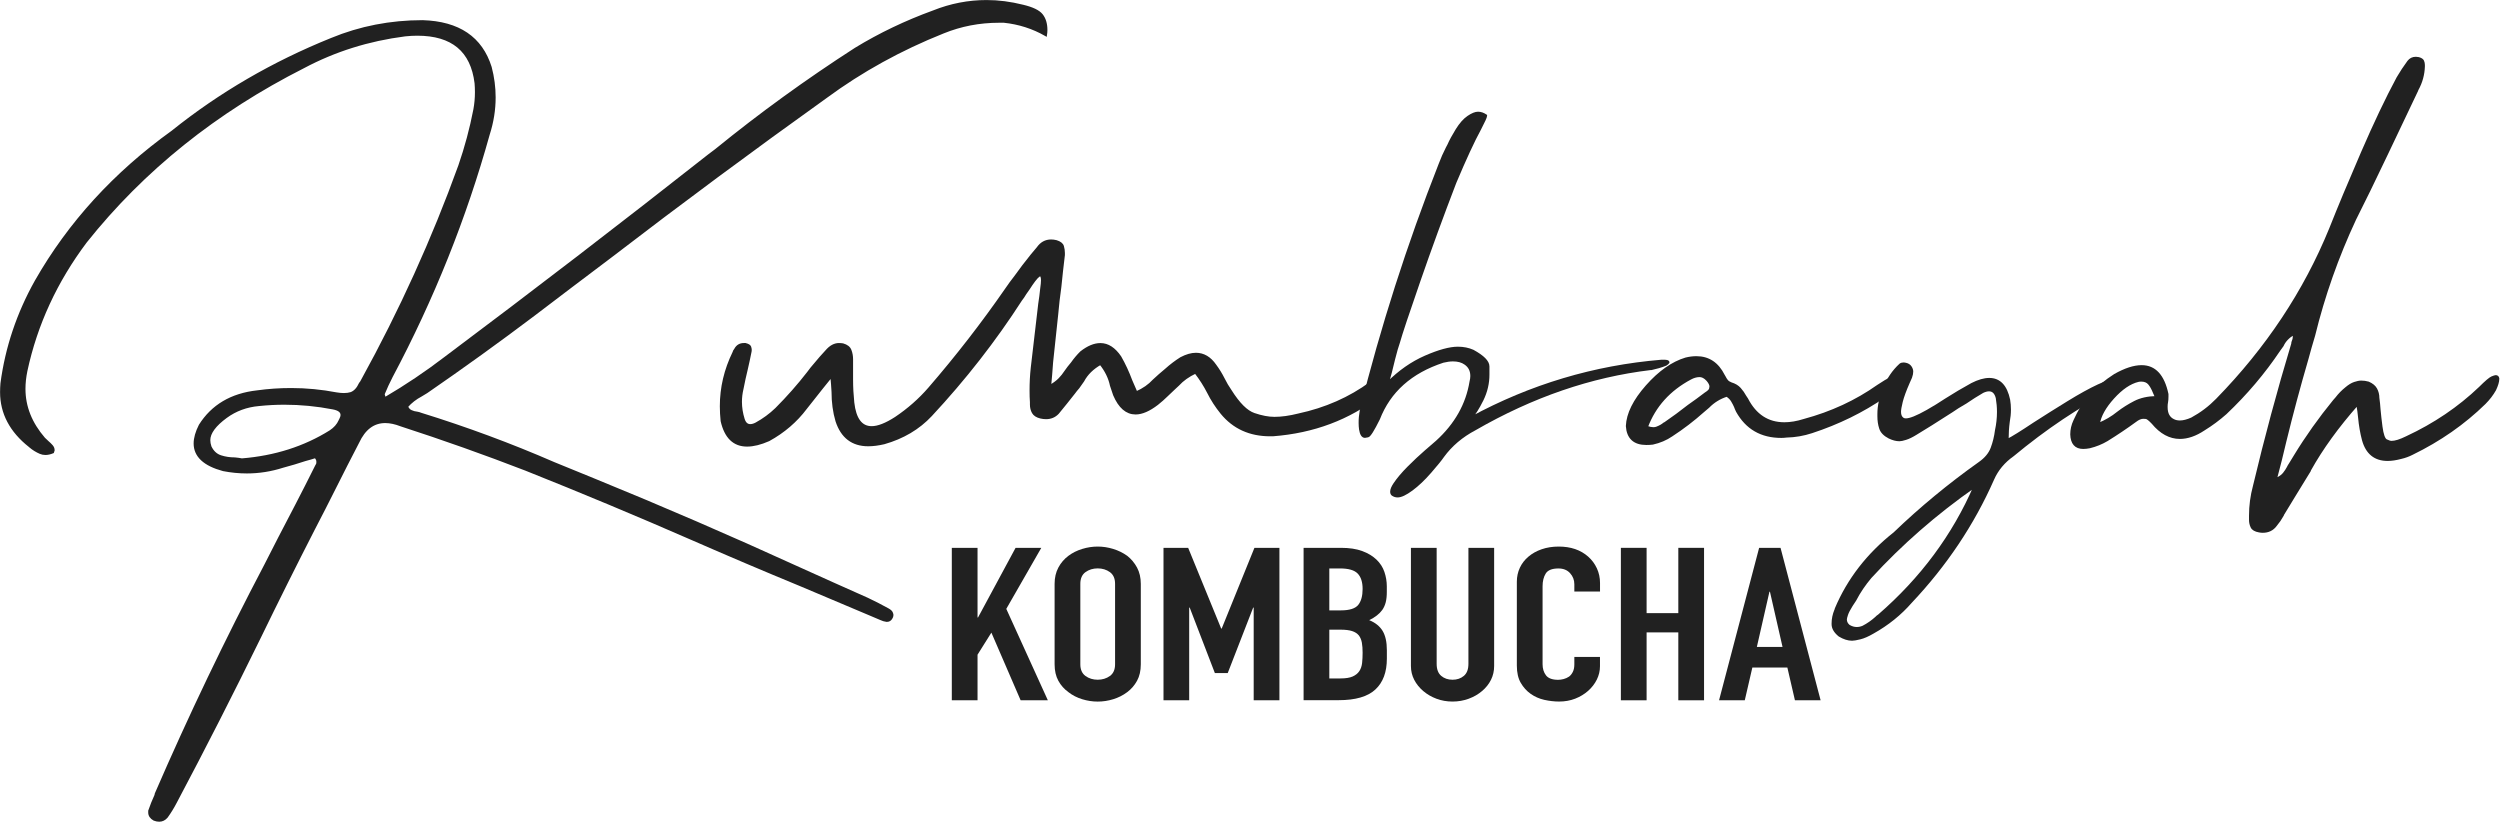
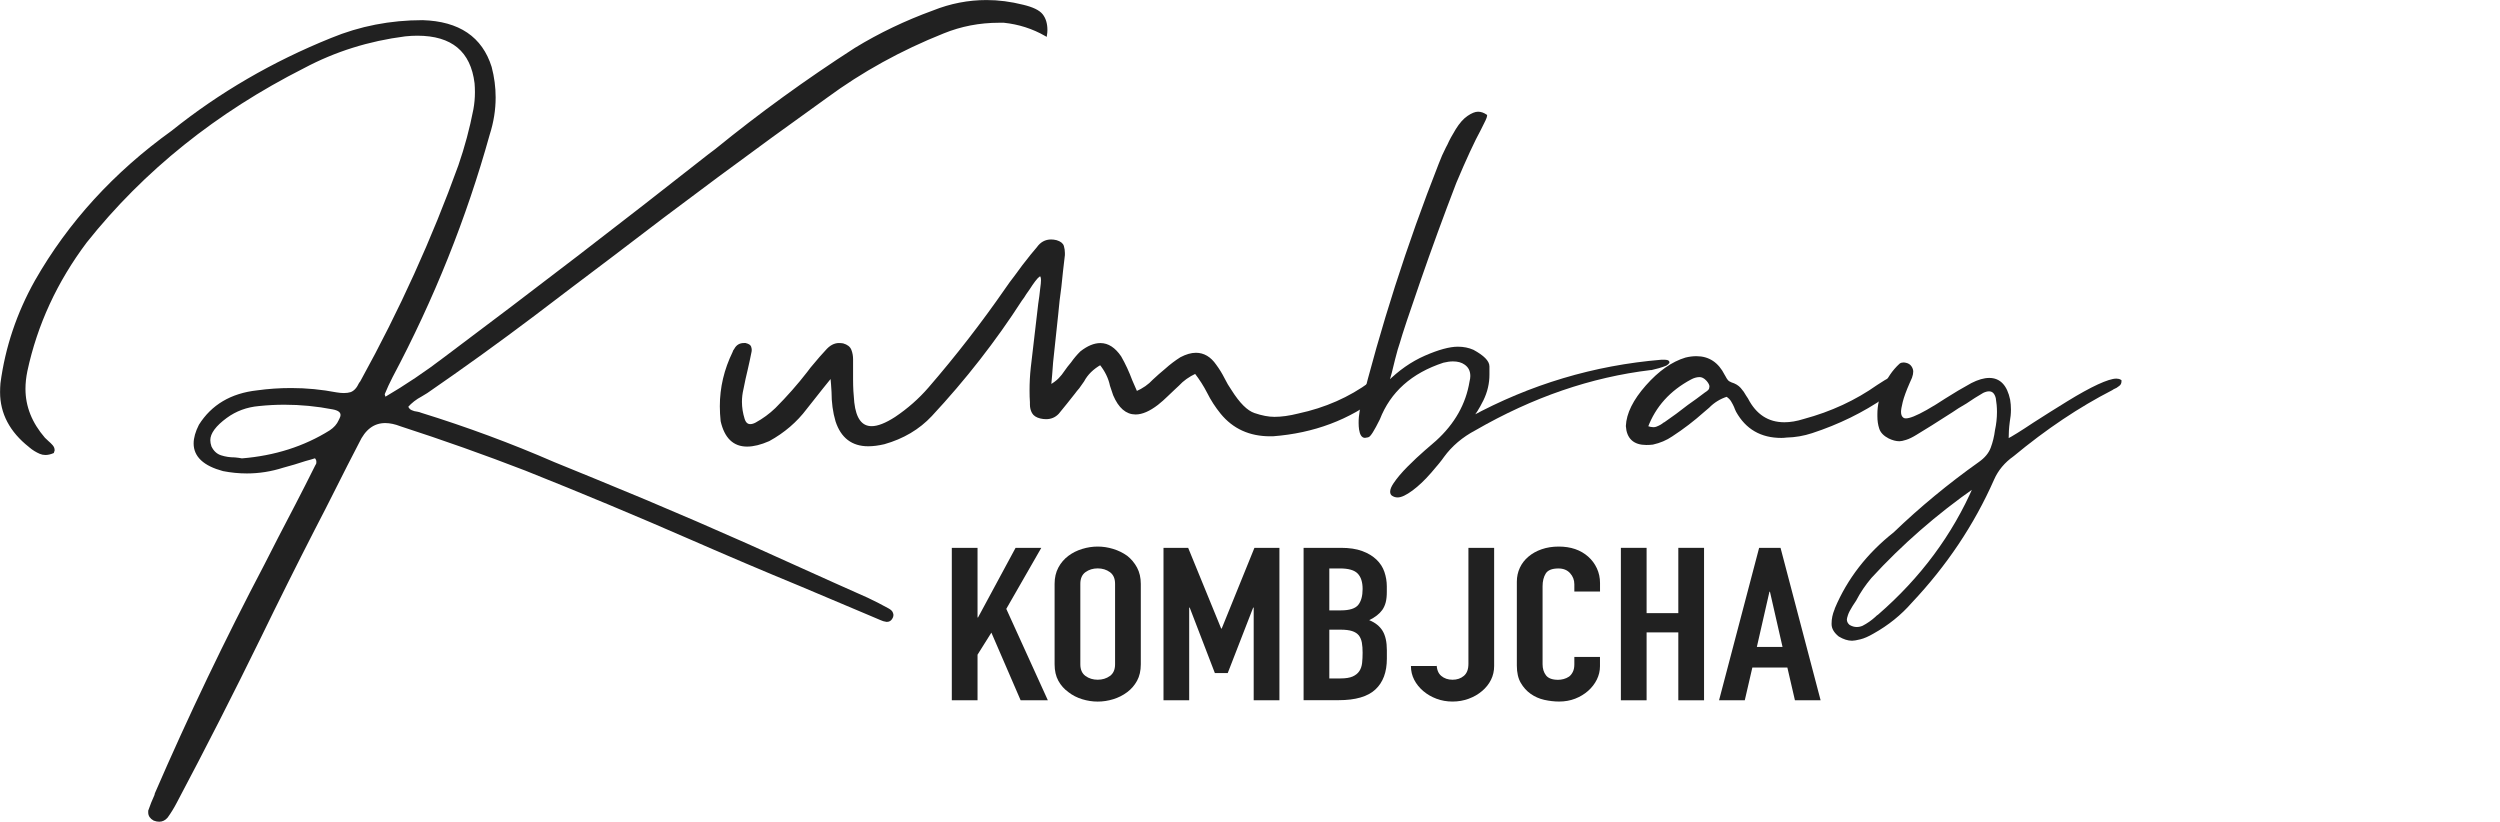
<svg xmlns="http://www.w3.org/2000/svg" width="2087" height="686" viewBox="0 0 2087 686" fill="none">
  <path d="M794.57 584.605V457.337H816.049V515.438H816.475L847.801 457.337H869.279L840.047 508.29L874.746 584.605H852.027L827.602 528.118L816.049 546.53V584.605H794.57Z" fill="#212121" />
  <path d="M880.383 487.368C880.383 482.263 881.43 477.717 883.523 473.798C885.617 469.878 888.447 466.585 891.936 463.983C895.309 461.479 899.108 459.569 903.412 458.252C907.677 456.934 912.019 456.275 916.361 456.275C920.703 456.275 925.006 456.934 929.31 458.252C933.574 459.569 937.49 461.479 940.979 463.983C944.352 466.618 947.066 469.878 949.199 473.798C951.292 477.717 952.339 482.263 952.339 487.368V554.559C952.339 559.928 951.292 564.506 949.199 568.327C947.105 572.147 944.352 575.309 940.979 577.812C937.49 580.447 933.574 582.391 929.31 583.708C925.045 585.026 920.703 585.684 916.361 585.684C912.019 585.684 907.715 585.026 903.412 583.708C899.147 582.391 895.309 580.447 891.936 577.812C888.447 575.309 885.617 572.147 883.523 568.327C881.43 564.506 880.383 559.928 880.383 554.559V487.368ZM901.861 554.559C901.861 558.973 903.296 562.2 906.164 564.308C909.033 566.383 912.445 567.437 916.361 567.437C920.277 567.437 923.688 566.383 926.557 564.308C929.426 562.233 930.861 558.973 930.861 554.559V487.368C930.861 482.954 929.426 479.726 926.557 477.618C923.688 475.543 920.277 474.489 916.361 474.489C912.445 474.489 909.033 475.543 906.164 477.618C903.296 479.693 901.861 482.954 901.861 487.368V554.559Z" fill="#212121" />
  <path d="M971.291 584.605V457.337H991.878L1019.44 524.726H1019.87L1047.2 457.337H1068.06V584.605H1046.58V507.203H1046.15L1024.91 561.879H1014.17L993.157 507.203H992.731V584.605H971.291Z" fill="#212121" />
  <path d="M1088.24 584.605V457.337H1119.6C1126.46 457.337 1132.32 458.226 1137.16 460.005C1142.01 461.783 1145.96 464.188 1149.07 467.152C1152.17 470.116 1154.38 473.542 1155.7 477.428C1157.01 481.315 1157.71 485.333 1157.71 489.483V494.127C1157.71 497.586 1157.4 500.517 1156.78 502.889C1156.16 505.26 1155.19 507.368 1153.95 509.147C1151.55 512.473 1147.9 515.339 1143.02 517.71C1148.06 519.752 1151.78 522.717 1154.18 526.636C1156.55 530.556 1157.75 535.924 1157.75 542.709V549.857C1157.75 561.055 1154.57 569.652 1148.17 575.58C1141.78 581.542 1131.58 584.506 1117.55 584.506H1088.24V584.605ZM1109.71 474.497V509.542H1119.41C1126.54 509.542 1131.35 508.027 1133.83 504.997C1136.27 501.966 1137.51 497.52 1137.51 491.69C1137.51 485.959 1136.16 481.677 1133.4 478.812C1130.65 475.946 1125.73 474.53 1118.55 474.53H1109.71V474.497ZM1109.71 525.615V566.358H1118.98C1123.32 566.358 1126.73 565.831 1129.18 564.744C1131.62 563.657 1133.48 562.175 1134.76 560.265C1136.04 558.354 1136.78 556.082 1137.09 553.48C1137.36 550.845 1137.51 548.012 1137.51 544.916C1137.51 541.688 1137.32 538.889 1136.89 536.517C1136.47 534.146 1135.61 532.104 1134.37 530.457C1132.98 528.777 1131.08 527.558 1128.67 526.801C1126.27 526.043 1123.13 525.648 1119.21 525.648H1109.71V525.615Z" fill="#212121" />
-   <path d="M1247.31 457.337V555.983C1247.31 560.166 1246.42 563.987 1244.68 567.511C1242.93 571.035 1240.45 574.164 1237.2 576.898C1233.98 579.632 1230.26 581.772 1226.03 583.32C1221.8 584.869 1217.35 585.659 1212.58 585.659C1207.81 585.659 1203.35 584.869 1199.2 583.32C1195.05 581.772 1191.37 579.632 1188.15 576.898C1184.93 574.164 1182.41 571.035 1180.59 567.511C1178.77 563.987 1177.84 560.166 1177.84 555.983V457.337H1199.32V554.204C1199.32 558.75 1200.6 562.076 1203.12 564.217C1205.64 566.358 1208.82 567.445 1212.58 567.445C1216.34 567.445 1219.52 566.358 1222.04 564.217C1224.56 562.076 1225.84 558.75 1225.84 554.204V457.337H1247.31Z" fill="#212121" />
+   <path d="M1247.31 457.337V555.983C1247.31 560.166 1246.42 563.987 1244.68 567.511C1242.93 571.035 1240.45 574.164 1237.2 576.898C1233.98 579.632 1230.26 581.772 1226.03 583.32C1221.8 584.869 1217.35 585.659 1212.58 585.659C1207.81 585.659 1203.35 584.869 1199.2 583.32C1195.05 581.772 1191.37 579.632 1188.15 576.898C1184.93 574.164 1182.41 571.035 1180.59 567.511C1178.77 563.987 1177.84 560.166 1177.84 555.983H1199.32V554.204C1199.32 558.75 1200.6 562.076 1203.12 564.217C1205.64 566.358 1208.82 567.445 1212.58 567.445C1216.34 567.445 1219.52 566.358 1222.04 564.217C1224.56 562.076 1225.84 558.75 1225.84 554.204V457.337H1247.31Z" fill="#212121" />
  <path d="M1335.66 548.301V556.173C1335.66 560.092 1334.77 563.814 1333.02 567.338C1331.28 570.863 1328.84 573.992 1325.77 576.726C1322.67 579.459 1319.07 581.633 1314.96 583.247C1310.81 584.861 1306.35 585.651 1301.58 585.651C1297.51 585.651 1293.36 585.157 1289.17 584.235C1284.95 583.28 1281.19 581.6 1277.82 579.229C1274.44 576.857 1271.69 573.761 1269.52 570.039C1267.35 566.285 1266.26 561.476 1266.26 555.646V485.589C1266.26 481.406 1267.11 477.553 1268.78 473.962C1270.45 470.372 1272.85 467.276 1275.95 464.674C1279.06 462.039 1282.7 459.997 1287 458.515C1291.27 457.033 1296 456.275 1301.19 456.275C1311.27 456.275 1319.49 459.075 1325.81 464.674C1328.91 467.408 1331.32 470.669 1333.06 474.424C1334.81 478.178 1335.7 482.263 1335.7 486.676V493.823H1314.26V487.763C1314.26 484.173 1313.06 481.077 1310.69 478.475C1308.29 475.84 1305.07 474.555 1301 474.555C1295.65 474.555 1292.12 475.972 1290.38 478.771C1288.63 481.571 1287.74 485.128 1287.74 489.41V554.46C1287.74 558.149 1288.67 561.245 1290.57 563.748C1292.47 566.252 1295.88 567.503 1300.77 567.503C1302.16 567.503 1303.67 567.306 1305.3 566.877C1306.93 566.449 1308.4 565.791 1309.84 564.835C1311.12 563.88 1312.16 562.563 1312.98 560.916C1313.83 559.236 1314.26 557.161 1314.26 554.658V548.4H1335.66V548.301Z" fill="#212121" />
  <path d="M1353.11 584.605V457.337H1374.58V511.847H1401.06V457.337H1422.54V584.605H1401.06V527.921H1374.58V584.605H1353.11Z" fill="#212121" />
  <path d="M1435.06 584.605L1468.52 457.337H1486.39L1519.85 584.605H1498.41L1492.09 557.267H1462.86L1456.54 584.605H1435.06ZM1488.06 540.074L1477.55 493.963H1477.13L1466.62 540.074H1488.06Z" fill="#212121" />
  <path d="M44.137 377.468C41.927 378.391 39.872 378.852 37.895 378.852C36.344 378.852 34.949 378.555 33.63 377.995C30.568 376.678 27.699 374.932 25.062 372.693C25.062 372.495 24.946 372.396 24.752 372.396C8.934 359.913 1.025 344.861 1.025 327.339C1.025 324.901 1.142 322.497 1.336 320.06C5.29 290.219 14.827 261.761 29.986 234.687C57.668 186.171 95.662 144.572 143.968 109.856C183.513 78.138 227.749 52.382 276.715 32.619C300.636 22.738 326.03 17.798 352.819 17.798C382.904 18.72 401.785 31.5 409.5 56.136C411.71 64.535 412.796 72.934 412.796 81.333C412.796 91.609 411.167 101.853 407.872 112.129C388.526 181.725 361.542 249.179 326.844 314.46C324.44 319.137 322.23 323.88 320.253 328.722V329.282C320.253 329.644 320.369 330.105 320.602 330.665C320.835 331.225 321.028 331.884 321.261 332.608C339.056 322.167 355.843 310.87 371.661 298.749C445.905 243.152 519.257 186.797 591.717 129.717L597.648 125.238C634.557 95.199 673.404 67.038 714.267 40.722C734.466 28.404 756.099 18.061 779.167 9.662C793.667 3.865 808.477 1 823.636 1C833.522 1 843.602 2.317 853.953 4.919C861.862 6.797 867.057 9.3 869.616 12.462C872.136 15.624 873.416 19.84 873.416 25.044C873.416 26.361 873.299 27.745 873.067 29.227C862.289 23.068 850.658 19.346 838.135 18.028H833.871C817.626 18.028 802.118 21.026 787.425 26.987C751.835 41.183 719.229 59.166 689.571 81.004C628.509 124.678 568.339 169.274 509.06 214.793C487.737 230.833 466.569 246.874 445.478 262.947C416.285 284.949 386.51 306.424 356.192 327.306L351.579 330.105C346.965 332.543 343.011 335.606 339.715 339.328C340.374 341.205 341.537 342.489 343.166 343.247C344.794 344.005 346.5 344.466 348.283 344.63C349.369 344.828 350.377 345.092 351.23 345.487C389.224 357.245 426.21 370.947 462.266 386.625L496.538 400.623C553.219 423.745 609.318 448.019 664.875 473.381C684.647 482.339 704.419 491.199 724.153 499.961C730.085 502.76 735.9 505.758 741.599 508.919C743.15 509.842 744.081 510.731 744.391 511.587C744.701 512.411 744.895 513.037 744.895 513.399C744.895 514.321 744.585 515.276 743.926 516.199C743.034 517.516 741.948 518.142 740.63 518.142H739.971C738.42 517.944 736.908 517.483 735.358 516.758L726.13 512.839C706.784 504.638 687.594 496.502 668.48 488.499C638.163 476.016 608.077 463.203 578.225 450.16C532.089 430.003 485.643 410.603 438.888 391.961C404.615 378.72 369.917 366.402 334.792 355.006C329.945 353.128 325.564 352.206 321.61 352.206C311.724 352.206 304.164 357.904 298.891 369.267C292.3 381.948 285.826 394.629 279.468 407.342C273.768 418.738 267.953 430.102 262.021 441.498C246.63 471.536 231.587 501.673 216.894 531.909C194.252 578.186 170.874 624.067 146.721 669.619C144.511 673.9 141.991 678.017 139.161 681.937C137.416 683.979 135.323 685 132.919 685C131.601 685 130.166 684.737 128.654 684.144C126.018 682.662 124.7 680.685 124.7 678.281V676.898C126.251 672.418 127.995 668.038 129.973 663.756C129.973 663.196 130.089 662.735 130.283 662.372C158.158 598.014 188.592 534.479 221.546 471.767C225.5 463.928 229.455 456.188 233.409 448.546C238.023 439.587 242.637 430.727 247.25 421.966C252.949 410.965 258.571 399.964 264.037 388.93C264.696 388.008 265.045 387.152 265.045 386.427V385.044C265.045 384.122 264.503 382.903 263.417 381.421C260.548 382.343 257.718 383.199 254.849 383.924C248.685 385.966 242.443 387.844 236.085 389.523C226.198 392.685 216.196 394.266 206.116 394.266C199.525 394.266 192.934 393.608 186.343 392.323C170.525 388.041 162.616 380.663 162.616 370.222C162.616 365.743 164.051 360.704 166.881 355.104C177.194 338.702 193.128 329.249 214.645 326.844C224.066 325.527 233.526 324.901 242.986 324.901C255.702 324.901 268.341 326.12 280.863 328.524C283.073 328.887 285.128 329.084 287.105 329.084C289.315 329.084 291.292 328.821 293.037 328.261C296.1 327.141 298.62 324.44 300.597 320.158C301.256 319.401 301.799 318.577 302.225 317.655C334.288 259.456 361.426 199.642 383.602 138.248C388.875 122.965 393.062 107.353 396.125 91.51C397.017 86.669 397.443 81.827 397.443 76.952C397.443 74.35 397.327 71.814 397.133 69.41C393.837 42.369 377.593 28.832 348.361 28.832C345.065 28.832 341.654 29.029 338.165 29.392C307.653 33.311 279.429 42.171 253.492 55.972C180.14 93.091 119.505 141.706 71.663 201.783C46.851 234.819 30.258 270.72 21.922 309.52C20.837 314.757 20.294 319.796 20.294 324.638C20.294 339.558 25.799 353.359 36.771 366.072C37.663 366.995 38.632 367.95 39.717 368.872C41.035 369.992 42.199 371.112 43.168 372.231C44.176 373.351 44.641 374.57 44.641 375.855C44.447 376.349 44.331 376.909 44.137 377.468ZM201.929 383.628C229.61 381.388 254.19 373.549 275.707 360.111C279.429 357.673 282.065 354.709 283.616 351.152C283.616 350.954 283.732 350.79 283.926 350.592C284.818 348.912 285.244 347.529 285.244 346.409C285.244 343.609 282.841 341.732 277.994 340.81C264.58 338.208 251.088 336.89 237.48 336.89C230.463 336.89 223.329 337.253 216.08 338.01C205.767 338.932 196.656 342.292 188.747 348.089C184.134 351.448 180.605 354.775 178.202 358.036C175.798 361.296 174.596 364.425 174.596 367.423C174.596 369.102 174.906 370.98 175.604 373.022C177.581 377.139 180.45 379.774 184.172 380.993C187.894 382.211 191.849 382.804 196.036 382.804C197.974 382.969 199.951 383.265 201.929 383.628Z" fill="#212121" stroke="#212121" stroke-width="1.938" stroke-miterlimit="10" />
  <path d="M855.867 245.107C854.782 246.985 853.58 248.73 852.262 250.41C830.512 284.17 805.467 316.284 777.165 346.685C766.853 357.686 753.787 365.426 737.969 369.905C733.123 371.025 728.742 371.585 724.788 371.585C711.606 371.585 702.806 364.866 698.425 351.427C696.215 343.984 695.129 335.848 695.129 327.087C694.897 322.97 694.586 318.589 694.121 313.945C691.252 317.503 688.616 320.763 686.212 323.728C681.366 329.887 676.869 335.585 672.72 340.789C664.579 351.625 654.266 360.485 641.744 367.369C634.92 370.366 628.911 371.848 623.638 371.848C612.667 371.848 605.649 365.03 602.548 351.427C602.121 347.31 601.889 343.226 601.889 339.109C601.889 323.629 605.417 308.708 612.434 294.315C612.667 293.393 613.093 292.536 613.752 291.812C613.985 291.614 614.062 291.449 614.062 291.252C615.613 288.65 617.9 287.332 620.963 287.332H622.281C624.491 287.892 625.732 288.65 626.081 289.572C626.391 290.494 626.585 291.351 626.585 292.075C626.585 292.833 626.468 293.557 626.275 294.315C625.383 298.794 624.414 303.373 623.328 308.017C622.01 313.418 620.808 318.919 619.723 324.518C618.831 328.24 618.404 331.896 618.404 335.42C618.404 340.262 619.18 345.137 620.692 349.978C621.777 353.338 623.638 355.018 626.275 355.018C627.825 355.018 629.454 354.557 631.198 353.634C637.363 350.275 642.946 346.158 647.986 341.316C657.639 331.632 666.556 321.554 674.659 311.08C676.404 308.642 678.264 306.337 680.242 304.097C683.304 300.375 686.484 296.719 689.779 293.195C691.524 291.153 693.307 289.638 695.052 288.716C696.796 287.793 698.58 287.332 700.324 287.332C701.41 287.332 702.534 287.431 703.62 287.596C706.915 288.518 709.009 290.165 709.862 292.503C710.753 294.842 711.18 297.312 711.18 299.914V316.976C711.18 323.332 711.529 329.656 712.188 336.013C713.739 349.814 718.895 356.73 727.657 356.73C732.929 356.73 739.637 354.128 747.739 348.891C758.285 341.81 767.628 333.609 775.731 324.255C798.799 297.576 820.199 269.975 839.972 241.418C842.376 237.861 844.896 234.436 847.532 231.076C851.913 224.917 856.526 218.857 861.373 212.895C863.117 210.853 864.784 208.877 866.296 207.032C869.165 202.915 872.887 200.873 877.501 200.873C878.819 200.873 880.253 201.071 881.765 201.433C884.828 202.355 886.65 203.772 887.193 205.616C887.736 207.493 888.007 209.338 888.007 211.215V212.895C886.922 221.854 885.914 230.714 885.061 239.475C883.975 247.116 883.083 254.791 882.424 262.432C881.106 275.508 879.672 288.847 878.16 302.45C877.733 308.972 877.152 315.592 876.531 322.311C879.827 320.434 882.463 318.491 884.44 316.449C886.418 314.406 888.046 312.331 889.364 310.289C890.256 308.972 891.109 307.786 892 306.666C892.892 305.546 893.861 304.328 894.947 303.043C897.157 299.881 899.677 296.884 902.507 294.084C908.206 289.605 913.595 287.365 918.635 287.365C924.799 287.365 930.266 290.922 935.112 298.004C938.64 304.163 941.703 310.783 944.339 317.865C945.657 321.027 947.092 324.288 948.604 327.647C954.536 325.045 959.343 321.686 963.104 317.568C964.654 316.086 966.283 314.571 968.027 313.089L973.3 308.61C977.254 305.052 981.403 301.89 985.823 299.091C990.436 296.653 994.623 295.468 998.345 295.468C1004.7 295.468 1010.09 298.63 1014.47 304.987C1017.11 308.544 1019.4 312.266 1021.37 316.185C1023.12 319.742 1025.1 323.102 1027.31 326.264C1034.13 337.1 1040.64 343.589 1046.92 345.729C1053.17 347.87 1058.83 348.957 1063.9 348.957C1069.84 348.957 1076.54 348.035 1083.99 346.158C1106.59 341.316 1126.71 332.456 1144.27 319.578C1144.7 319.38 1145.05 319.116 1145.28 318.721C1146.83 317.601 1148.46 316.58 1150.21 315.658C1151.95 314.736 1153.93 314.275 1156.14 314.275H1157.45C1158.35 316.152 1158.77 317.832 1158.77 319.314C1158.77 320.632 1158.46 321.916 1157.77 323.234C1156.21 325.671 1154.04 327.911 1151.17 329.953C1126.13 349.55 1096.59 360.65 1062.55 363.252H1060.26C1043.36 363.252 1029.83 357.093 1019.75 344.774C1015.36 339.373 1011.6 333.576 1008.54 327.417C1005.67 321.817 1002.18 316.317 997.996 310.915C992.064 313.715 987.218 317.173 983.496 321.257C982.178 322.575 980.976 323.695 979.891 324.617C977.914 326.494 976.053 328.24 974.308 329.92C971.672 332.522 968.919 334.959 966.089 337.199C959.265 342.436 953.256 345.038 947.984 345.038C940.501 345.038 934.569 339.9 930.188 329.656L927.552 321.817C926.234 315.46 923.287 309.4 918.674 303.636C912.083 307.358 907.237 312.134 904.174 317.898L900.22 323.497C898.901 324.979 897.7 326.494 896.614 327.976C892.233 333.576 887.736 339.175 883.122 344.774C880.486 347.574 877.191 348.957 873.236 348.957C871.685 348.957 870.173 348.76 868.622 348.397C865.56 347.64 863.466 346.289 862.381 344.346C861.295 342.403 860.752 340.196 860.752 337.759V335.815C860.52 332.654 860.442 329.393 860.442 326.033C860.442 319.676 860.752 313.352 861.45 306.996C863.427 289.473 865.521 271.654 867.692 253.539C868.351 249.422 868.894 245.239 869.32 240.957C869.747 237.96 869.979 235.654 869.979 233.975C869.979 232.855 869.863 231.933 869.631 231.175C869.398 230.253 868.971 229.792 868.312 229.792C868.08 229.792 867.77 229.89 867.343 230.055C866.258 230.813 864.939 232.196 863.389 234.238C861.838 236.28 860.326 238.52 858.775 240.957C857.728 242.406 856.72 243.79 855.867 245.107Z" fill="#212121" stroke="#212121" stroke-width="1.938" stroke-miterlimit="10" />
  <path d="M1136.08 342.725C1153.41 273.129 1175.39 204.554 1201.95 137.034C1203.69 132.357 1205.67 127.91 1207.88 123.596C1208.31 122.673 1208.77 121.817 1209.2 121.092C1210.75 117.535 1213.04 113.319 1216.1 108.346C1219.16 103.405 1222.34 99.815 1225.64 97.575C1228.93 95.336 1231.69 94.216 1233.86 94.216C1236.07 94.216 1238.24 94.973 1240.45 96.456V96.719C1240.45 97.641 1238.82 101.297 1235.52 107.621C1230.02 117.7 1223.12 132.62 1214.78 152.415C1204.24 179.852 1194.23 207.189 1184.81 234.428C1175.35 261.667 1169.65 278.827 1167.68 285.908C1166.59 288.906 1165.27 293.451 1163.72 299.61C1162.83 303.53 1161.9 307.317 1160.93 310.94C1159.96 314.563 1159.11 317.528 1158.45 319.768C1168.1 310.084 1178.61 302.739 1189.89 297.799C1201.21 292.858 1210.25 290.388 1217.07 290.388C1221.68 290.388 1225.87 291.244 1229.59 292.891C1238.16 297.568 1242.42 301.883 1242.42 305.901V312.752C1242.42 320.031 1240.76 327.014 1237.5 333.733C1233.97 340.814 1230.79 345.854 1227.96 348.851C1277.82 321.81 1330.86 305.934 1387.07 301.257H1389.05C1390.14 301.257 1391.03 301.356 1391.69 301.52C1392.35 301.718 1392.66 301.982 1392.66 302.377V302.64C1392.23 303.2 1391.57 303.76 1390.68 304.32C1388.93 305.078 1386.88 305.769 1384.59 306.428C1382.3 307.087 1380.25 307.581 1378.51 307.976H1377.85C1327.99 313.938 1279.14 330.735 1231.26 358.337C1220.29 364.133 1211.37 371.676 1204.59 380.997C1202.84 383.599 1199.31 387.947 1194.04 394.007C1188.77 400.068 1183.61 404.975 1178.57 408.697C1173.53 412.419 1169.58 414.296 1166.71 414.296C1165.16 414.296 1163.76 413.835 1162.44 412.913C1161.78 412.353 1161.47 411.53 1161.47 410.41C1161.47 408.73 1162.37 406.589 1164.11 403.987C1166.98 399.705 1170.86 395.094 1175.82 390.121C1180.74 385.18 1185.55 380.701 1190.16 376.682C1194.78 372.664 1197.84 370.029 1199.39 368.712C1215.21 354.351 1224.63 337.652 1227.73 318.615C1228.16 316.935 1228.39 315.354 1228.39 313.872C1228.39 309.392 1226.65 305.934 1223.12 303.53C1220.48 301.652 1217.07 300.73 1212.92 300.73C1210.52 300.73 1207.76 301.092 1204.7 301.85C1177.91 310.611 1160 326.585 1151.01 349.707C1146.39 359.028 1143.37 363.837 1141.93 364.134C1140.5 364.397 1139.69 364.562 1139.45 364.562C1137.48 364.562 1136.16 362.52 1135.5 358.402C1135.27 356.723 1135.15 354.944 1135.15 353.1C1135.11 349.905 1135.42 346.479 1136.08 342.725Z" fill="#212121" stroke="#212121" stroke-width="1.938" stroke-miterlimit="10" />
  <path d="M1573.02 331.013C1554.8 343.529 1534.6 353.41 1512.42 360.689C1505.6 362.929 1498.58 364.147 1491.33 364.312C1489.78 364.51 1488.38 364.609 1487.07 364.609C1470.36 364.609 1458.07 357.527 1450.16 343.331C1449.5 342.014 1448.95 340.729 1448.49 339.412C1447.83 337.93 1447.02 336.349 1446.01 334.669C1445.04 332.989 1443.53 331.507 1441.55 330.19C1435.62 332.067 1430.46 335.229 1426.08 339.708L1421.82 343.331C1413.67 350.61 1404.91 357.33 1395.45 363.489C1390.84 366.651 1385.57 368.89 1379.64 370.208C1377.89 370.405 1376.11 370.504 1374.36 370.504C1364.28 370.504 1358.89 365.564 1358.23 355.683C1358.66 345.439 1364.17 334.307 1374.71 322.383C1385.26 310.46 1396.11 302.786 1407.32 299.426C1410.38 298.669 1413.36 298.307 1416.19 298.307C1426.27 298.307 1433.87 303.346 1438.91 313.425L1439.57 314.545C1440.23 315.862 1440.93 316.982 1441.7 317.904C1442.48 318.826 1443.64 319.584 1445.16 320.144C1448.22 321.066 1450.62 322.515 1452.41 324.491C1454.15 326.435 1455.7 328.641 1457.02 331.079C1457.45 331.639 1457.91 332.298 1458.34 333.055C1465.35 346.691 1475.78 353.476 1489.62 353.476C1494.66 353.476 1500.17 352.554 1506.1 350.676C1528.94 344.517 1549.48 334.998 1567.71 322.12C1576.7 316.158 1582.63 313.161 1585.5 313.161C1585.93 313.161 1586.39 313.26 1586.82 313.458C1587.25 313.82 1587.48 314.281 1587.48 314.841C1587.48 316.158 1586.59 317.904 1584.84 320.144C1582.24 323.635 1578.29 327.258 1573.02 331.013ZM1374.71 356.473C1376.92 357.231 1378.78 357.593 1380.29 357.593C1381.38 357.593 1382.39 357.395 1383.24 357.033C1385.64 356.111 1387.62 354.991 1389.17 353.674C1389.41 353.476 1389.6 353.377 1389.83 353.377C1396.65 348.7 1403.21 343.858 1409.6 338.819C1414.45 335.459 1419.14 332.001 1423.75 328.477C1426.16 326.995 1427.48 325.677 1427.71 324.557C1427.94 323.437 1428.02 322.779 1428.02 322.614C1428.02 321.132 1427.13 319.353 1425.38 317.311C1423.17 314.874 1420.89 313.721 1418.48 313.82C1416.08 313.919 1413.64 314.61 1411.23 315.928C1393.48 325.414 1381.3 338.918 1374.71 356.473Z" fill="#212121" stroke="#212121" stroke-width="1.938" stroke-miterlimit="10" />
  <path d="M1608.91 343.047C1614.19 340.05 1619.34 336.888 1624.38 333.528C1631.4 329.049 1638.65 324.767 1646.13 320.65C1651.64 317.85 1656.44 316.467 1660.63 316.467C1669.2 316.467 1674.67 322.264 1677.11 333.825C1677.54 336.427 1677.77 339.128 1677.77 341.927C1677.77 345.287 1677.42 348.646 1676.8 352.006C1676.14 356.848 1675.83 361.986 1675.83 367.387C1680.21 365.148 1687.58 360.569 1697.89 353.686C1706.88 347.889 1716.38 341.927 1726.38 335.768C1736.39 329.609 1744.84 324.965 1751.74 321.77C1758.64 318.608 1763.64 317.027 1766.74 317.027C1768.06 317.027 1769.15 317.323 1770.04 317.883V318.443C1770.04 319.761 1769.5 320.782 1768.41 321.506C1767.09 322.626 1765.66 323.45 1764.15 324.009C1763.72 324.372 1763.25 324.668 1762.83 324.866C1735.15 339.062 1707.7 357.44 1680.48 380.002C1672.81 385.404 1667.18 392.123 1663.69 400.16C1647.22 437.477 1624.38 471.633 1595.19 502.593C1586.39 512.672 1575.88 521.17 1563.55 528.053C1559.37 530.491 1555.76 532.072 1552.7 532.796C1549.63 533.554 1547.42 533.916 1546.11 533.916C1542.81 533.916 1539.28 532.796 1535.56 530.557C1531.84 527.559 1529.98 524.397 1529.98 521.038V520.478C1529.98 516.756 1530.75 513.034 1532.3 509.279C1532.54 508.917 1532.65 508.522 1532.65 508.16C1542.97 483.72 1559.21 462.74 1581.43 445.184C1603.37 424.105 1627.1 404.507 1652.57 386.425C1657.61 382.868 1661.02 378.783 1662.76 374.106C1664.51 369.429 1665.71 364.489 1666.37 359.285C1667.46 354.246 1668.04 349.107 1668.04 343.903C1668.04 339.984 1667.69 336.064 1667.03 332.145C1665.94 327.863 1663.73 325.722 1660.44 325.722C1658.89 325.722 1657.14 326.183 1655.17 327.106C1650.32 329.905 1645.63 332.902 1641.01 336.064L1634.42 339.984C1631.13 342.224 1627.83 344.364 1624.54 346.407C1616.2 351.808 1607.83 357.045 1599.49 362.085C1596.2 364.127 1593.33 365.543 1590.92 366.268C1588.52 367.025 1586.74 367.387 1585.65 367.387C1583.02 367.387 1580.15 366.63 1577.08 365.148C1573.13 363.106 1570.65 360.536 1569.68 357.44C1568.67 354.377 1568.21 351.051 1568.21 347.493V345.55C1568.21 338.831 1569.76 331.75 1572.82 324.273C1576.11 316.236 1580.61 309.616 1586.31 304.412C1586.97 303.852 1587.86 303.556 1588.95 303.556C1589.61 303.556 1590.27 303.654 1590.92 303.819C1592.67 304.181 1593.99 305.038 1594.88 306.322C1595.77 307.64 1596.2 308.924 1596.2 310.242C1596.2 311.559 1595.89 313.14 1595.23 314.985C1594.57 316.302 1593.91 317.784 1593.25 319.464C1590.38 325.986 1588.48 331.256 1587.47 335.274C1586.47 339.292 1586 342.125 1586 343.805C1586 346.604 1586.89 348.547 1588.64 349.667C1589.3 350.03 1590.07 350.227 1590.92 350.227C1594.3 350.326 1600.35 347.889 1608.91 343.047ZM1648.46 406.022C1616.16 428.584 1587.2 453.88 1561.5 481.876C1556.46 487.837 1552.15 494.194 1548.67 500.913C1547.77 502.231 1546.8 503.713 1545.72 505.393C1543.74 508.555 1542.42 511.124 1541.76 513.1C1541.11 515.043 1540.8 516.427 1540.8 517.151C1540.8 519.193 1541.69 520.972 1543.43 522.454C1545.64 523.772 1547.81 524.397 1550.02 524.397C1551.77 524.397 1553.55 524.035 1555.29 523.278C1559.25 521.235 1562.86 518.699 1566.15 515.735C1566.81 514.977 1567.58 514.352 1568.48 513.792C1603.99 482.996 1630.66 447.062 1648.46 406.022Z" fill="#212121" stroke="#212121" stroke-width="1.938" stroke-miterlimit="10" />
-   <path d="M1967.99 337.453C1951.52 356.095 1938.34 374.31 1928.45 392.03C1928.22 392.392 1928.14 392.688 1928.14 392.886C1923.95 399.605 1919.8 406.423 1915.62 413.307L1905.73 429.545C1905.73 429.907 1905.61 430.203 1905.38 430.401C1903.83 433.201 1901.97 435.902 1899.8 438.504C1897.16 442.061 1893.56 443.806 1888.94 443.806C1888.05 443.806 1887.08 443.708 1886 443.51C1882.7 442.95 1880.61 441.731 1879.75 439.887C1878.86 438.009 1878.44 436.066 1878.44 434.024V430.665C1878.44 422.266 1879.52 413.966 1881.73 405.764C1891.19 366.009 1901.81 326.485 1913.68 287.093C1913.68 286.533 1913.79 285.874 1914.03 285.149C1914.45 284.227 1914.72 283.371 1914.84 282.646C1914.96 281.889 1915 281.329 1915 280.966C1915 280.209 1914.88 279.484 1914.65 278.727C1910.27 281.329 1907.16 284.59 1905.42 288.509C1904.53 289.826 1903.68 291.012 1902.78 292.132C1890.03 311.17 1875.1 328.791 1857.97 345.029C1852.27 350.068 1846.22 354.547 1839.86 358.467C1832.84 363.144 1826.14 365.45 1819.78 365.45C1811.44 365.45 1803.84 361.332 1797.06 353.131C1794.42 350.332 1792.56 348.882 1791.48 348.783C1790.39 348.685 1789.62 348.652 1789.19 348.652C1787.21 348.652 1785 349.574 1782.6 351.451C1774.92 357.051 1767.01 362.353 1758.87 367.393C1754.49 369.995 1749.64 371.971 1744.37 373.256C1742.39 373.618 1740.65 373.815 1739.1 373.815C1732.74 373.815 1729.45 370.094 1729.21 362.617C1729.21 358.697 1730.1 354.877 1731.85 351.155C1738.67 335.675 1749.88 322.994 1765.46 313.08C1774.03 308.238 1781.47 305.801 1787.87 305.801C1798.84 305.801 1805.98 313.541 1809.27 329.021V331.261C1809.27 332.941 1809.16 334.423 1808.92 335.74C1808.69 336.86 1808.57 337.98 1808.57 339.1V339.956C1808.57 345.358 1810.55 349.014 1814.51 350.858C1816.06 351.616 1817.8 351.978 1819.78 351.978C1822.65 351.978 1825.94 351.122 1829.66 349.475C1837.57 345.193 1844.59 339.858 1850.76 333.534C1892.47 290.815 1923.99 243.32 1945.31 191.082C1952.33 173.362 1961.17 152.183 1971.83 127.546C1982.49 102.91 1992.42 82.028 2001.65 64.868C2004.28 60.388 2007.23 55.909 2010.52 51.429C2012.07 49.387 2014.13 48.366 2016.77 48.366C2017.43 48.366 2018.2 48.465 2019.05 48.63C2021.03 49.19 2022.23 49.98 2022.66 51.001C2023.09 52.022 2023.32 53.109 2023.32 54.229V55.612C2023.09 62.331 2021.34 68.688 2018.05 74.65C2017.81 75.012 2017.74 75.309 2017.74 75.473C2010.91 89.834 2002.42 107.751 1992.19 129.193C1981.99 150.668 1973.23 168.553 1965.98 182.913C1951.25 214.434 1939.85 246.811 1931.71 280.044C1929.73 286.566 1927.87 293.12 1926.12 299.642C1919.53 322.203 1913.37 345.16 1907.67 368.48C1905.26 378.921 1902.63 389.46 1899.76 400.099C1902.82 398.782 1905.07 397.267 1906.51 395.488C1907.94 393.709 1909.1 391.997 1909.96 390.317C1910.38 389.395 1910.93 388.439 1911.58 387.517C1912.9 385.278 1914.34 382.939 1915.85 380.535C1925.5 364.692 1936.4 349.376 1948.45 334.621L1950.43 332.381C1952.83 329.219 1955.59 326.419 1958.65 323.982C1961.05 321.94 1963.38 320.524 1965.55 319.799C1967.76 319.041 1969.62 318.679 1971.13 318.679C1973.11 318.679 1975.09 318.943 1977.07 319.503C1980.13 320.82 1982.3 322.566 1983.5 324.805C1984.7 327.045 1985.32 329.482 1985.32 332.084C1985.75 335.246 1986.1 338.441 1986.29 341.603C1986.72 346.445 1987.3 351.32 1987.92 356.161C1988.81 362.88 1990.17 366.701 1992.03 367.623C1993.89 368.546 1995.37 369.007 1996.49 369.007C1999.55 369.007 2003.74 367.689 2009.01 365.087C2032.27 354.284 2052.71 340.45 2070.27 323.653C2075.31 318.613 2078.68 315.781 2080.31 315.122C2081.94 314.463 2082.98 314.134 2083.45 314.134C2084.53 314.134 2085.19 314.694 2085.43 315.814V316.374C2085.43 318.613 2084.53 321.611 2082.79 325.332C2080.58 329.252 2077.75 332.974 2074.22 336.531C2056.85 353.526 2036.65 367.59 2013.63 378.789C2010.76 380.271 2007.69 381.391 2004.4 382.149C2000.21 383.268 1996.49 383.828 1993.19 383.828C1982.65 383.828 1975.83 378.328 1972.76 367.327C1971.21 361.53 1970.13 355.206 1969.47 348.289C1969.2 344.996 1968.65 341.373 1967.99 337.453ZM1799.97 331.59C1799.31 330.273 1798.77 329.087 1798.34 327.967C1797.02 324.608 1795.59 322.039 1794.07 320.26C1792.52 318.482 1790.35 317.592 1787.48 317.592C1786.59 317.592 1785.74 317.691 1784.85 317.889C1778.02 319.568 1771.12 324.278 1764.11 332.019C1757.09 339.759 1753.02 347.104 1751.93 353.987C1757.86 351.55 1763.25 348.388 1768.06 344.469C1772.44 341.109 1777.13 338.178 1782.06 335.642C1786.98 333.106 1792.95 331.755 1799.97 331.59Z" fill="#212121" stroke="#212121" stroke-width="1.938" stroke-miterlimit="10" />
</svg>